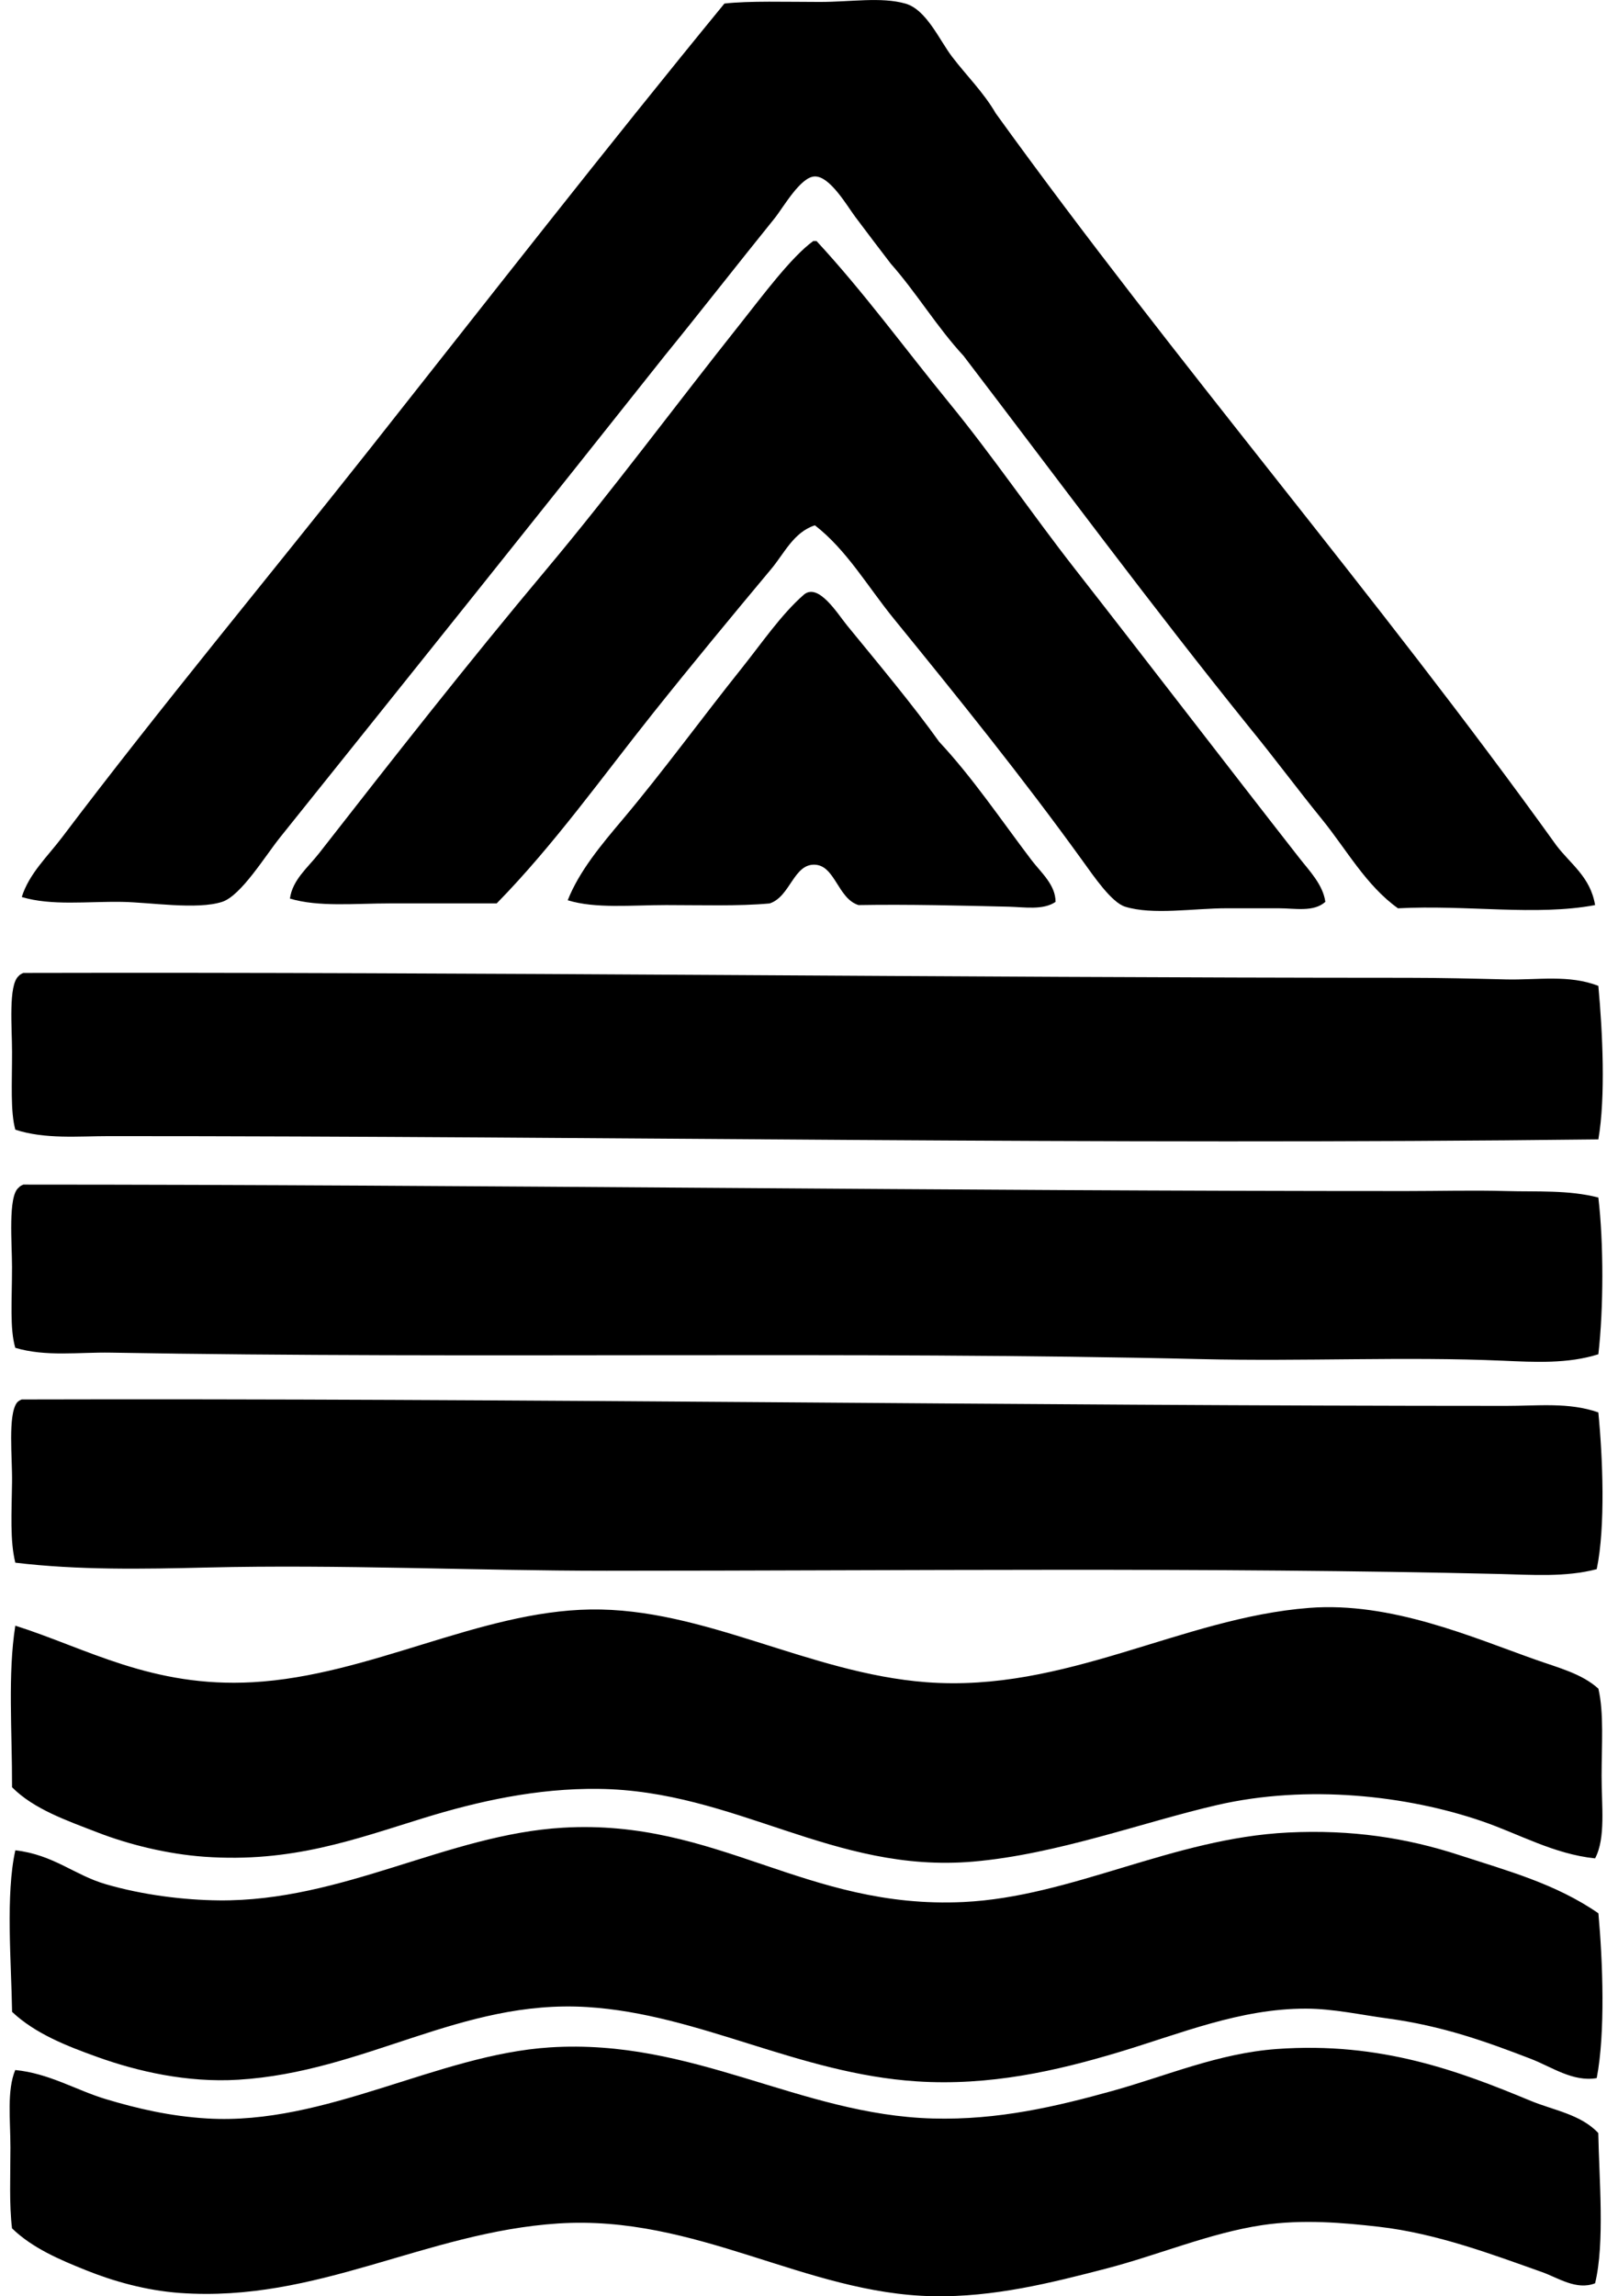
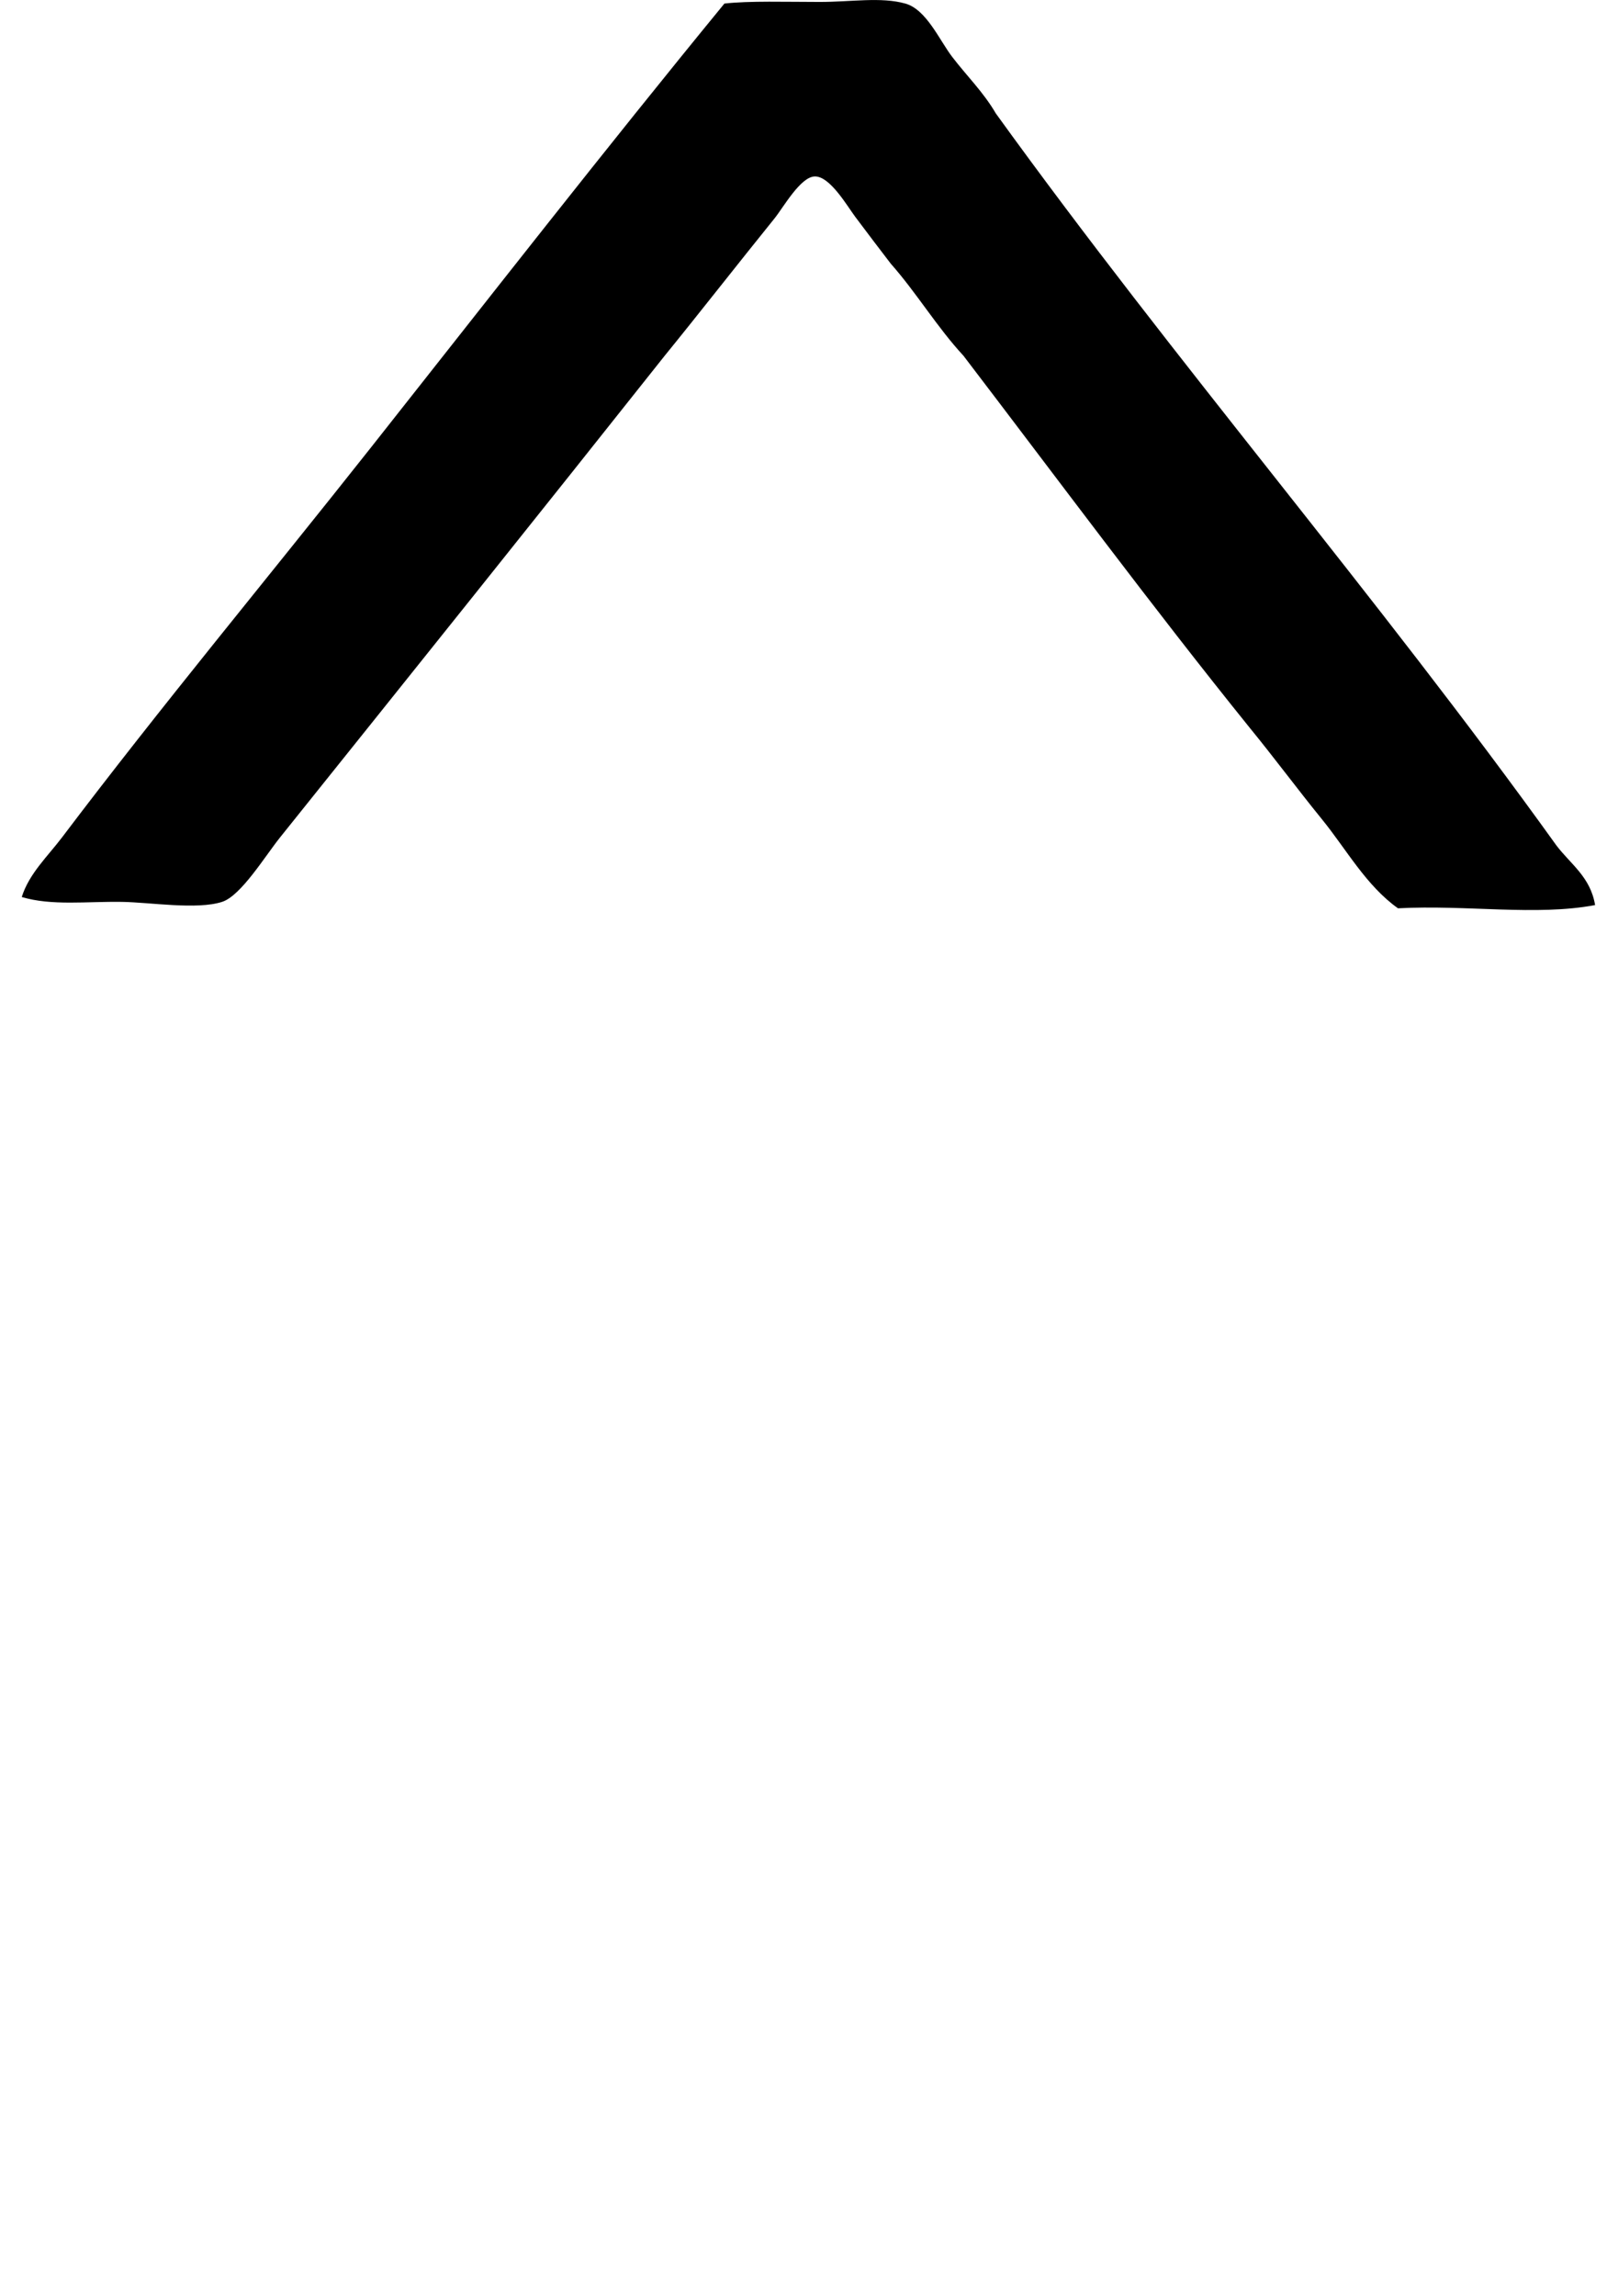
<svg xmlns="http://www.w3.org/2000/svg" width="140" height="200" fill="none" viewBox="0 0 140 200">
  <path fill="#000" fill-rule="evenodd" d="M138.962 78.83c-5.142.969-11.149-.037-17.171.281-2.78-1.981-4.494-5.133-6.612-7.739-2.178-2.68-4.185-5.394-6.334-8.02-8.523-10.57-16.643-21.54-24.908-32.366-2.302-2.484-4.088-5.482-6.334-8.02-1.016-1.332-1.925-2.513-3.094-4.08-.722-.968-2.198-3.535-3.518-3.518-1.25.014-2.742 2.694-3.518 3.657-3.148 3.895-6.725 8.472-9.57 11.964C47.217 44.463 35.605 58.957 24.41 72.922c-1.332 1.661-3.418 5.102-5.065 5.63-2.203.707-6.257.037-8.724 0-3.067-.048-6.124.355-8.725-.423.633-2.038 2.277-3.563 3.518-5.207C14.036 61.515 23.362 50.303 32.29 39.01 42.512 26.08 52.648 13.071 63.11.31c2.138-.246 5.445-.141 8.304-.141 2.751 0 5.343-.455 7.458.142 1.834.513 2.97 3.19 4.083 4.644 1.263 1.653 2.725 3.075 3.799 4.923 15.734 21.796 33.146 41.908 48.832 63.75 1.227 1.629 2.973 2.745 3.376 5.203Z" clip-rule="evenodd" />
-   <path fill="#000" fill-rule="evenodd" d="M70.852 20.992h.28c4.106 4.432 7.69 9.36 11.542 14.074 3.824 4.673 7.26 9.738 10.976 14.49 6.555 8.384 12.98 16.776 19.561 25.192.86 1.098 2.047 2.308 2.252 3.801-1.023.917-2.644.56-4.08.56h-4.506c-2.867 0-6.476.61-8.864-.14-1.175-.369-2.714-2.631-3.66-3.94-5.291-7.337-10.907-14.287-16.463-21.112-2.32-2.847-4.108-5.999-6.896-8.162-1.851.593-2.675 2.453-3.802 3.798-3.412 4.083-6.89 8.288-10.272 12.527-4.477 5.612-8.662 11.518-13.65 16.605h-9.287c-3.094 0-6.226.33-8.724-.42.218-1.638 1.573-2.711 2.532-3.94 6.485-8.305 12.89-16.481 19.843-24.772 5.652-6.737 11.154-14.178 16.887-21.386 1.885-2.374 4.389-5.764 6.33-7.175Z" clip-rule="evenodd" />
-   <path fill="#000" fill-rule="evenodd" d="M81.828 64.618c2.895 3.097 5.362 6.768 8.02 10.274.826 1.09 2.118 2.167 2.11 3.66-1.077.741-2.703.454-4.08.42-4.018-.096-8.753-.216-13.086-.142-1.8-.559-2.035-3.438-3.799-3.517-1.862-.086-2.137 2.785-3.943 3.375-2.743.25-5.908.142-9.006.142-3.032 0-6.175.327-8.585-.42 1.002-2.538 2.924-4.832 4.784-7.035 3.529-4.19 6.93-8.87 10.416-13.227 1.755-2.2 3.39-4.611 5.346-6.332 1.28-1.13 2.965 1.65 3.802 2.672 2.723 3.327 5.778 6.987 8.02 10.13Zm57.418 21.25c.369 4 .644 9.665 0 13.37-43.282.516-86.25-.29-129.75-.284-2.683 0-5.567.287-8.162-.562-.434-1.579-.284-4.023-.284-6.754 0-2.127-.335-5.815.562-6.616.105-.13.258-.213.423-.28 40.122-.092 80.182.414 120.602.422 2.87 0 5.772.071 8.583.142 2.702.063 5.485-.44 8.026.563Zm0 18.435c.468 3.915.459 9.732 0 13.65-2.652.843-5.548.684-8.305.562-8.489-.372-17.378.074-26.318-.139-30.052-.718-63.57-.008-94.988-.565-2.754-.048-5.641.378-8.304-.42-.491-1.672-.284-4.1-.284-7.038 0-2.061-.36-6.144.562-6.896.105-.131.258-.21.423-.281 39.412.003 80.78.568 120.46.562 2.904 0 5.84-.08 8.725 0 2.677.077 5.436-.108 8.029.565Zm-.001 18.715c.384 3.898.631 9.985-.141 13.653-2.709.712-5.647.488-8.447.42-25.012-.596-51.816-.284-77.82-.281-11.518 0-23.17-.562-34.758-.284-5.636.136-11.263.238-16.745-.42-.475-1.928-.318-4.327-.284-7.038.03-2.067-.378-5.82.423-6.896.102-.131.255-.213.42-.282 43.466-.116 86.013.56 129.326.56 2.709.005 5.468-.338 8.026.568Zm-.283 38.842c-3.592-.372-6.624-2.129-9.852-3.237-6.516-2.237-15.189-3.225-23.079-1.408-6.45 1.485-13.934 4.293-21.25 4.926-12.183 1.053-20.672-6.195-32.647-6.334-5.335-.062-10.465 1.073-15.198 2.532-6.005 1.849-11.495 3.924-19.138 3.379-3.231-.233-6.573-1.062-9.287-2.112-2.7-1.045-5.57-2.033-7.461-3.941.011-4.926-.383-9.837.284-14.073 6.2 1.964 11.901 5.414 20.686 4.925 10.175-.564 19.717-6.186 29.41-6.334 9.92-.153 19.013 5.554 29.274 6.334 12.137.92 22.204-5.607 33.35-6.473 7.129-.553 14.224 2.564 19.704 4.503 1.967.699 4.057 1.221 5.491 2.533.494 2.098.281 4.897.281 7.6-.006 2.606.374 5.408-.568 7.18Z" clip-rule="evenodd" />
-   <path fill="#000" fill-rule="evenodd" d="M139.104 180.998c-2.081.355-3.904-.971-5.769-1.689-3.839-1.476-7.646-2.862-12.526-3.518-2.221-.298-4.668-.84-7.038-.843-5.724-.011-10.92 2.175-16.325 3.799-5.4 1.621-11.22 2.95-17.588 2.535-10.332-.676-18.946-5.868-28.707-6.473-11.001-.684-19.322 5.658-30.398 6.331-4.454.273-8.795-.735-12.24-1.97-2.702-.968-5.45-2.047-7.46-3.941-.066-4.307-.577-10.229.284-14.073 3.355.394 5.136 2.16 7.881 2.955 3.242.943 6.797 1.377 9.849 1.408 10.8.105 19.91-5.74 29.978-6.331 13.497-.789 21.126 7.132 34.898 6.473 9.443-.451 18.21-5.561 28.286-6.053 5.528-.269 10.306.463 14.916 1.971 4.222 1.377 8.396 2.495 12.106 5.065.378 4.142.616 10.439-.147 14.354Z" clip-rule="evenodd" />
-   <path fill="#000" fill-rule="evenodd" d="M138.962 198.87c-1.636.636-3.217-.48-4.645-.985-4.222-1.494-9.153-3.367-14.212-3.941-3.064-.349-6.613-.667-10.133-.142-4.602.69-9.054 2.609-13.65 3.799-4.765 1.235-9.753 2.495-15.06 2.393-11.111-.213-20.583-7.123-32.649-6.334-11.566.761-20.972 6.908-32.93 6.053-2.964-.213-5.798-1.022-8.163-1.97-2.302-.923-4.693-1.934-6.473-3.66-.253-2.089-.139-4.588-.139-7.035 0-2.419-.32-4.971.42-6.754 2.95.287 5.306 1.757 7.881 2.532 2.72.818 5.619 1.499 8.864 1.689 10.32.605 20.027-5.561 29.833-6.192 12.487-.8 21.77 5.877 33.354 6.192 5.712.157 10.789-1.053 15.62-2.393 4.739-1.314 9.248-3.288 14.355-3.659 9.082-.659 15.956 1.956 22.094 4.505 2.013.835 4.381 1.178 5.911 2.814.071 3.972.579 9.576-.278 13.088Z" clip-rule="evenodd" />
</svg>